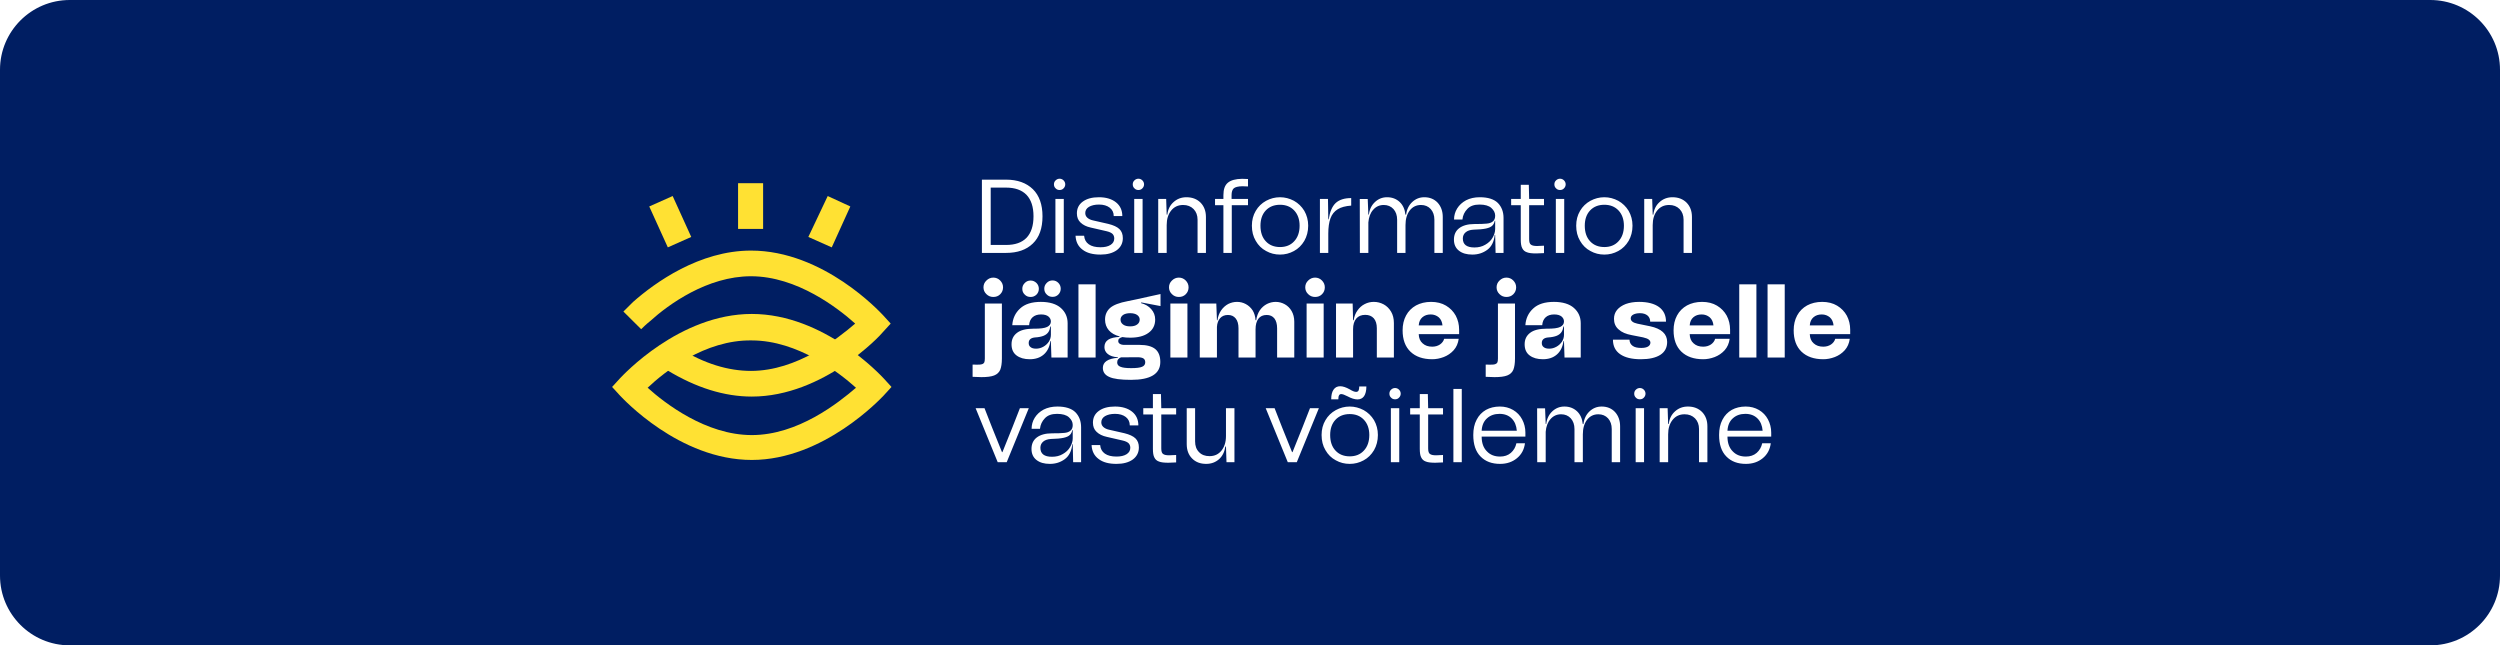
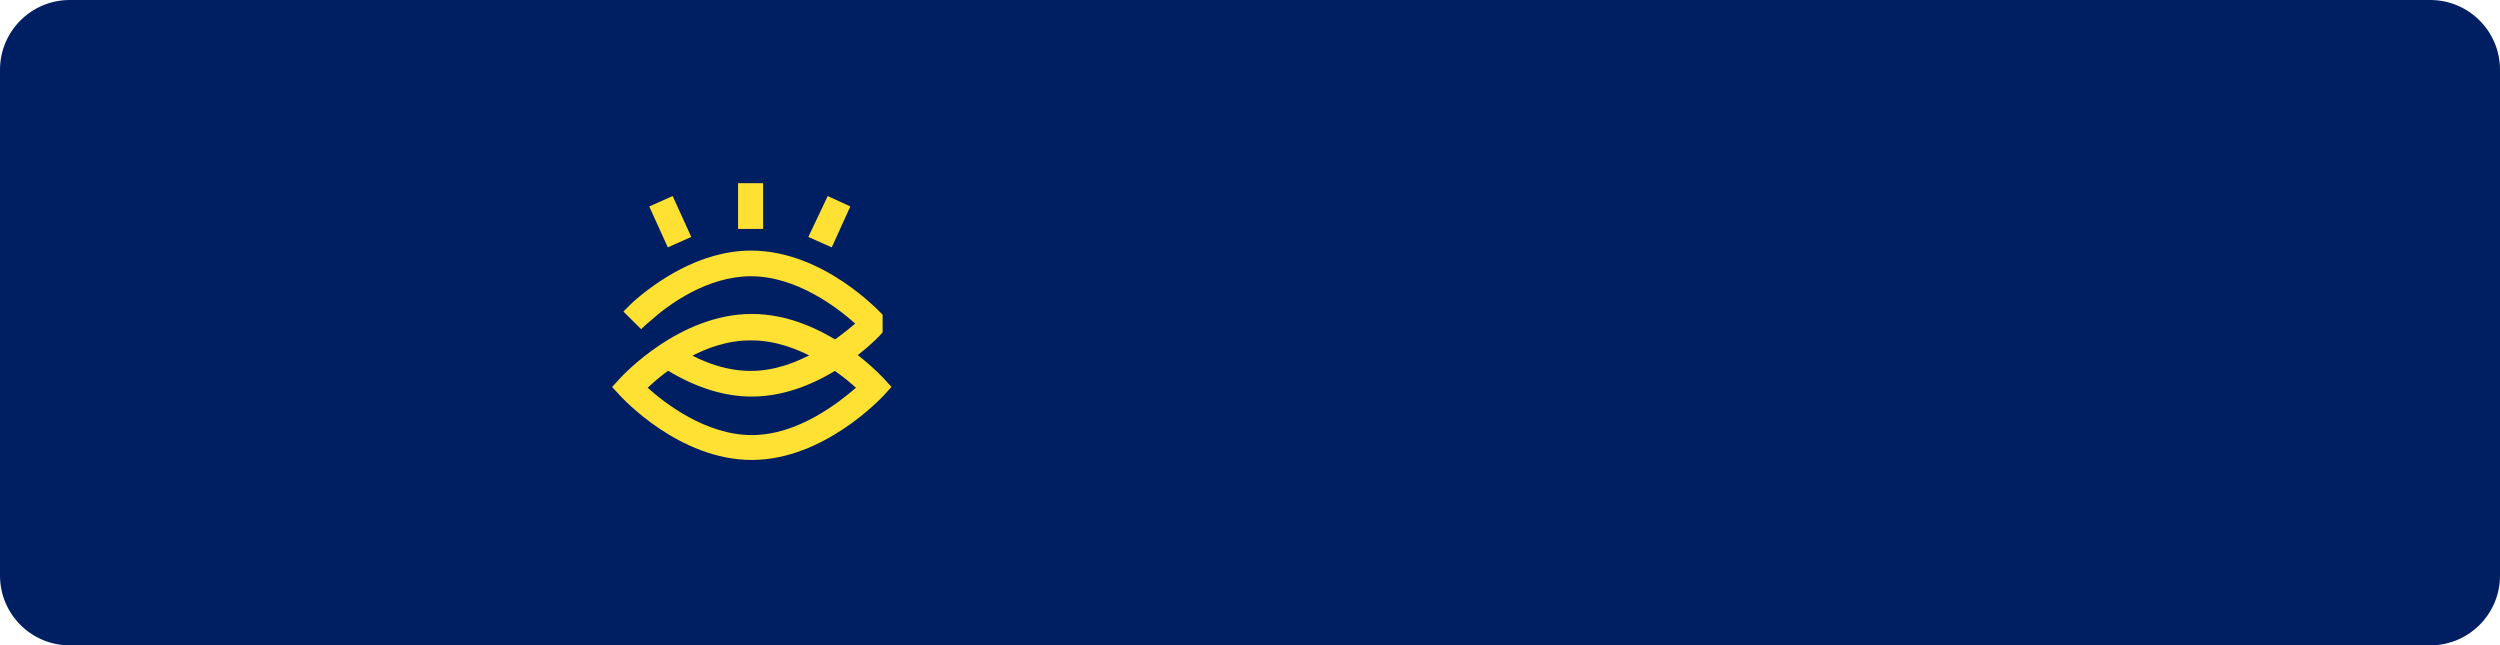
<svg xmlns="http://www.w3.org/2000/svg" width="430" height="111" viewBox="0 0 430 111" fill="none">
  <g filter="url(#filter0_b_900_6729)">
    <path d="M0 12C0 5.373 5.373 0 12 0H418C424.627 0 430 5.373 430 12V99C430 105.627 424.627 111 418 111H12C5.373 111 0 105.627 0 99V12Z" fill="#001E62" />
    <path d="M129.31 79.111C116.81 79.111 107.087 68.487 106.67 68.073L105.281 66.555L106.67 65.037C107.087 64.624 116.81 53.999 129.31 53.999C141.811 53.999 151.534 64.624 151.951 65.037L153.339 66.555L151.951 68.073C151.534 68.487 141.672 79.111 129.31 79.111ZM111.393 66.693C114.31 69.315 121.393 74.834 129.31 74.834C137.227 74.834 144.172 69.315 147.228 66.693C144.311 64.072 137.227 58.553 129.31 58.553C121.254 58.415 114.31 63.934 111.393 66.693Z" fill="#FFE133" />
-     <path d="M129.31 68.211C124.588 68.211 119.726 66.694 114.726 63.658C114.032 63.244 113.476 62.83 112.781 62.416L115.282 58.829C115.837 59.243 116.393 59.657 116.948 59.933C121.115 62.554 125.282 63.796 129.171 63.796C137.088 63.796 144.033 58.277 147.089 55.656C144.172 53.034 137.088 47.515 129.171 47.515C121.671 47.515 115.004 52.344 111.809 55.242C111.115 55.794 110.559 56.346 110.281 56.622L107.226 53.586C107.781 53.034 108.337 52.482 108.892 51.93C112.643 48.619 120.282 43.1 129.171 43.1C141.672 43.1 151.395 53.724 151.811 54.138L153.2 55.656L151.811 57.173C151.534 57.587 141.672 68.211 129.31 68.211Z" fill="#FFE133" />
+     <path d="M129.31 68.211C124.588 68.211 119.726 66.694 114.726 63.658C114.032 63.244 113.476 62.83 112.781 62.416L115.282 58.829C115.837 59.243 116.393 59.657 116.948 59.933C121.115 62.554 125.282 63.796 129.171 63.796C137.088 63.796 144.033 58.277 147.089 55.656C144.172 53.034 137.088 47.515 129.171 47.515C121.671 47.515 115.004 52.344 111.809 55.242C111.115 55.794 110.559 56.346 110.281 56.622L107.226 53.586C107.781 53.034 108.337 52.482 108.892 51.93C112.643 48.619 120.282 43.1 129.171 43.1C141.672 43.1 151.395 53.724 151.811 54.138L151.811 57.173C151.534 57.587 141.672 68.211 129.31 68.211Z" fill="#FFE133" />
    <path d="M131.255 31.51H126.949V39.374H131.255V31.51Z" fill="#FFE133" />
    <path d="M143.061 42.548L139.033 40.754L142.367 33.718L146.256 35.511L143.061 42.548Z" fill="#FFE133" />
    <path d="M114.865 42.548L111.67 35.511L115.698 33.718L118.893 40.754L114.865 42.548Z" fill="#FFE133" />
-     <path d="M177.654 32.538C178.752 33.618 179.31 35.184 179.31 37.2C179.31 39.27 178.752 40.836 177.636 41.898C176.52 42.978 174.99 43.5 173.046 43.5H168.888V30.9H173.046C175.008 30.9 176.538 31.458 177.654 32.538ZM173.046 42.132C174.576 42.132 175.746 41.736 176.556 40.908C177.348 40.08 177.762 38.856 177.762 37.2C177.762 35.562 177.348 34.338 176.556 33.51C175.746 32.682 174.576 32.268 173.046 32.268H170.4V42.132H173.046ZM181.567 32.394C181.369 32.214 181.279 31.98 181.279 31.71C181.279 31.44 181.369 31.206 181.567 31.026C181.747 30.846 181.981 30.738 182.251 30.738C182.521 30.738 182.755 30.846 182.935 31.026C183.115 31.206 183.223 31.44 183.223 31.71C183.223 31.98 183.115 32.214 182.935 32.394C182.755 32.592 182.521 32.682 182.251 32.682C181.981 32.682 181.747 32.592 181.567 32.394ZM181.531 43.5V34.212H182.971V43.5H181.531ZM186.198 42.942C185.442 42.384 185.046 41.592 184.992 40.548H186.468C186.522 41.196 186.792 41.682 187.278 42.024C187.764 42.366 188.43 42.528 189.276 42.528C189.996 42.528 190.572 42.402 191.004 42.132C191.436 41.862 191.652 41.484 191.652 41.016C191.652 40.692 191.544 40.422 191.346 40.224C191.148 40.044 190.824 39.882 190.356 39.774L187.62 39.144C186.864 38.982 186.288 38.694 185.856 38.28C185.424 37.884 185.226 37.344 185.226 36.696C185.226 35.85 185.55 35.184 186.234 34.68C186.918 34.176 187.836 33.924 189.024 33.924C190.248 33.924 191.238 34.23 191.958 34.806C192.678 35.382 193.038 36.174 193.038 37.164H191.562C191.562 36.552 191.328 36.084 190.878 35.724C190.41 35.364 189.798 35.184 189.024 35.184C188.304 35.184 187.728 35.328 187.296 35.58C186.864 35.85 186.666 36.21 186.666 36.642C186.666 36.948 186.774 37.218 187.008 37.434C187.242 37.65 187.566 37.812 187.962 37.902L190.644 38.514C191.508 38.73 192.138 39.018 192.534 39.396C192.93 39.774 193.128 40.296 193.128 40.962C193.128 41.826 192.768 42.528 192.084 43.032C191.382 43.536 190.446 43.788 189.276 43.788C187.962 43.788 186.936 43.518 186.198 42.942ZM195.122 32.394C194.924 32.214 194.834 31.98 194.834 31.71C194.834 31.44 194.924 31.206 195.122 31.026C195.302 30.846 195.536 30.738 195.806 30.738C196.076 30.738 196.31 30.846 196.49 31.026C196.67 31.206 196.778 31.44 196.778 31.71C196.778 31.98 196.67 32.214 196.49 32.394C196.31 32.592 196.076 32.682 195.806 32.682C195.536 32.682 195.302 32.592 195.122 32.394ZM195.086 43.5V34.212H196.526V43.5H195.086ZM206.503 34.86C207.115 35.49 207.421 36.318 207.421 37.326V43.5H205.981V37.794C205.981 37.038 205.747 36.426 205.297 35.958C204.829 35.49 204.235 35.256 203.497 35.256C202.633 35.256 201.949 35.58 201.445 36.21C200.923 36.858 200.671 37.686 200.671 38.712V43.5H199.213V34.212H200.581L200.671 36.912H200.779C200.887 36.012 201.247 35.292 201.859 34.752C202.453 34.212 203.191 33.924 204.073 33.924C205.081 33.924 205.891 34.248 206.503 34.86ZM212.208 32.394C211.956 32.628 211.83 33.024 211.83 33.564V34.212H214.656V35.292H211.866V43.5H210.426V35.292H208.986V34.212H210.426V33.564C210.426 32.556 210.678 31.854 211.2 31.422C211.722 30.99 212.532 30.774 213.63 30.756C213.828 30.756 214.17 30.774 214.656 30.792V32.07C214.152 32.052 213.81 32.034 213.666 32.034C212.946 32.052 212.46 32.178 212.208 32.394ZM217.772 43.176C217.016 42.78 216.422 42.186 215.99 41.43C215.54 40.674 215.324 39.81 215.324 38.82C215.324 37.866 215.54 37.02 215.99 36.264C216.422 35.526 217.016 34.95 217.772 34.536C218.51 34.14 219.302 33.924 220.166 33.924C221.012 33.924 221.804 34.14 222.56 34.536C223.298 34.95 223.892 35.526 224.342 36.264C224.774 37.02 225.008 37.866 225.008 38.82C225.008 39.81 224.774 40.674 224.342 41.43C223.892 42.186 223.298 42.78 222.56 43.176C221.804 43.59 221.012 43.788 220.166 43.788C219.302 43.788 218.51 43.59 217.772 43.176ZM222.596 41.502C223.208 40.854 223.532 39.954 223.532 38.82C223.532 37.722 223.208 36.84 222.596 36.192C221.984 35.544 221.174 35.22 220.166 35.22C219.158 35.22 218.33 35.544 217.718 36.192C217.106 36.84 216.8 37.722 216.8 38.82C216.8 39.954 217.106 40.854 217.718 41.502C218.33 42.168 219.158 42.492 220.166 42.492C221.174 42.492 221.984 42.168 222.596 41.502ZM228.537 37.722C228.735 36.426 229.131 35.49 229.743 34.914C230.355 34.356 231.237 34.068 232.407 34.068V35.364C231.435 35.436 230.661 35.634 230.085 35.994C229.509 36.354 229.095 36.858 228.843 37.542C228.591 38.226 228.465 39.108 228.465 40.188V43.5H227.025V34.212H228.411L228.465 37.722H228.537ZM247.273 34.86C247.849 35.49 248.155 36.318 248.155 37.326V43.5H246.715V37.794C246.715 37.038 246.499 36.426 246.085 35.958C245.653 35.49 245.095 35.256 244.411 35.256C243.601 35.256 242.953 35.58 242.467 36.21C241.981 36.858 241.747 37.686 241.747 38.712V43.5H240.307V37.794C240.307 37.038 240.091 36.426 239.677 35.958C239.245 35.49 238.687 35.256 238.003 35.256C237.265 35.256 236.653 35.544 236.185 36.084C235.699 36.624 235.429 37.362 235.357 38.262V43.5H233.899L233.881 34.23H235.249L235.357 36.912H235.447C235.555 36.012 235.915 35.292 236.491 34.752C237.067 34.212 237.751 33.924 238.579 33.924C239.461 33.924 240.181 34.212 240.757 34.752C241.315 35.292 241.639 36.012 241.729 36.912H241.855C241.963 36.012 242.323 35.292 242.899 34.752C243.475 34.212 244.159 33.924 244.987 33.924C245.923 33.924 246.697 34.248 247.273 34.86ZM250.977 39.252C251.589 38.784 252.471 38.532 253.623 38.532C254.559 38.532 255.243 38.514 255.711 38.46C256.161 38.424 256.521 38.298 256.773 38.082C257.025 37.884 257.169 37.56 257.169 37.092C257.169 36.606 256.953 36.174 256.521 35.778C256.089 35.382 255.405 35.184 254.469 35.184C253.551 35.184 252.849 35.436 252.381 35.94C251.895 36.444 251.607 37.038 251.535 37.758H250.095C250.095 37.074 250.275 36.426 250.635 35.85C250.995 35.274 251.499 34.806 252.165 34.446C252.831 34.104 253.623 33.924 254.523 33.924C255.945 33.924 256.989 34.266 257.637 34.914C258.285 35.58 258.609 36.444 258.609 37.488V43.5H257.241L257.169 40.404H257.097C256.971 41.574 256.539 42.438 255.801 42.978C255.063 43.518 254.217 43.788 253.245 43.788C252.273 43.788 251.517 43.572 250.941 43.122C250.365 42.672 250.077 42.042 250.077 41.214C250.077 40.386 250.365 39.72 250.977 39.252ZM253.605 42.564C254.289 42.564 254.919 42.42 255.459 42.096C255.999 41.79 256.431 41.394 256.719 40.89C257.007 40.404 257.169 39.9 257.169 39.378V37.974H257.097C257.025 38.334 256.881 38.622 256.665 38.82C256.449 39.036 256.089 39.198 255.585 39.306C255.081 39.414 254.343 39.486 253.407 39.504C252.849 39.54 252.417 39.684 252.093 39.954C251.769 40.224 251.607 40.584 251.607 41.016C251.607 42.06 252.273 42.564 253.605 42.564ZM265.568 35.292H263.012V41.106C263.012 41.61 263.102 41.934 263.318 42.078C263.516 42.24 263.876 42.312 264.38 42.312C264.704 42.312 265.1 42.294 265.568 42.258V43.536C265.064 43.572 264.614 43.59 264.236 43.59C263.534 43.59 262.994 43.536 262.634 43.392C262.256 43.266 261.986 43.032 261.824 42.69C261.644 42.366 261.572 41.862 261.572 41.196V35.292H259.916V34.212H261.572V31.782H262.958L263.012 34.212H265.568V35.292ZM267.641 32.394C267.443 32.214 267.353 31.98 267.353 31.71C267.353 31.44 267.443 31.206 267.641 31.026C267.821 30.846 268.055 30.738 268.325 30.738C268.595 30.738 268.829 30.846 269.009 31.026C269.189 31.206 269.297 31.44 269.297 31.71C269.297 31.98 269.189 32.214 269.009 32.394C268.829 32.592 268.595 32.682 268.325 32.682C268.055 32.682 267.821 32.592 267.641 32.394ZM267.605 43.5V34.212H269.045V43.5H267.605ZM273.554 43.176C272.798 42.78 272.204 42.186 271.772 41.43C271.322 40.674 271.106 39.81 271.106 38.82C271.106 37.866 271.322 37.02 271.772 36.264C272.204 35.526 272.798 34.95 273.554 34.536C274.292 34.14 275.084 33.924 275.948 33.924C276.794 33.924 277.586 34.14 278.342 34.536C279.08 34.95 279.674 35.526 280.124 36.264C280.556 37.02 280.79 37.866 280.79 38.82C280.79 39.81 280.556 40.674 280.124 41.43C279.674 42.186 279.08 42.78 278.342 43.176C277.586 43.59 276.794 43.788 275.948 43.788C275.084 43.788 274.292 43.59 273.554 43.176ZM278.378 41.502C278.99 40.854 279.314 39.954 279.314 38.82C279.314 37.722 278.99 36.84 278.378 36.192C277.766 35.544 276.956 35.22 275.948 35.22C274.94 35.22 274.112 35.544 273.5 36.192C272.888 36.84 272.582 37.722 272.582 38.82C272.582 39.954 272.888 40.854 273.5 41.502C274.112 42.168 274.94 42.492 275.948 42.492C276.956 42.492 277.766 42.168 278.378 41.502ZM290.097 34.86C290.709 35.49 291.015 36.318 291.015 37.326V43.5H289.575V37.794C289.575 37.038 289.341 36.426 288.891 35.958C288.423 35.49 287.829 35.256 287.091 35.256C286.227 35.256 285.543 35.58 285.039 36.21C284.517 36.858 284.265 37.686 284.265 38.712V43.5H282.807V34.212H284.175L284.265 36.912H284.373C284.481 36.012 284.841 35.292 285.453 34.752C286.047 34.212 286.785 33.924 287.667 33.924C288.675 33.924 289.485 34.248 290.097 34.86ZM169.662 50.592C169.32 50.268 169.158 49.872 169.158 49.422C169.158 48.972 169.32 48.576 169.662 48.252C169.986 47.928 170.382 47.748 170.85 47.748C171.3 47.748 171.696 47.91 172.02 48.234C172.344 48.558 172.524 48.954 172.524 49.422C172.524 49.89 172.362 50.286 172.038 50.61C171.714 50.934 171.318 51.078 170.85 51.078C170.382 51.078 169.986 50.916 169.662 50.592ZM167.286 62.706C167.466 62.724 167.718 62.724 168.042 62.724C168.438 62.724 168.744 62.706 168.924 62.634C169.104 62.58 169.23 62.472 169.302 62.328C169.356 62.184 169.392 61.968 169.392 61.662V52.212H172.326V61.662C172.326 62.508 172.218 63.156 172.038 63.606C171.84 64.056 171.498 64.38 170.994 64.578C170.49 64.776 169.77 64.866 168.798 64.866C168.33 64.866 167.826 64.848 167.286 64.812V62.706ZM174.92 57.252C175.55 56.766 176.504 56.532 177.782 56.532C178.916 56.55 179.69 56.442 180.122 56.226C180.536 56.01 180.752 55.704 180.752 55.29C180.752 54.966 180.608 54.678 180.338 54.444C180.05 54.21 179.636 54.084 179.06 54.084C178.448 54.084 177.962 54.246 177.602 54.57C177.242 54.894 177.044 55.362 177.008 55.938H174.11C174.182 54.786 174.632 53.814 175.46 53.058C176.27 52.302 177.458 51.924 179.024 51.924C180.536 51.924 181.688 52.284 182.462 52.968C183.236 53.652 183.632 54.534 183.632 55.596V61.5H180.842L180.752 58.674H180.662C180.536 59.646 180.158 60.42 179.546 60.96C178.916 61.518 178.106 61.788 177.116 61.788C176.18 61.788 175.424 61.572 174.848 61.14C174.272 60.708 173.984 60.078 173.984 59.214C173.984 58.386 174.29 57.738 174.92 57.252ZM177.278 59.718C177.494 59.898 177.818 59.97 178.214 59.97C178.646 59.97 179.042 59.862 179.438 59.646C179.834 59.43 180.14 59.142 180.392 58.782C180.626 58.422 180.752 58.026 180.752 57.594V56.154H180.662C180.59 56.568 180.482 56.892 180.302 57.144C180.122 57.396 179.852 57.612 179.492 57.756C179.132 57.9 178.628 58.008 177.98 58.044C177.656 58.08 177.386 58.17 177.206 58.332C177.026 58.494 176.936 58.71 176.936 58.998C176.936 59.322 177.044 59.556 177.278 59.718ZM180.032 50.646C179.744 50.376 179.618 50.052 179.618 49.656C179.618 49.278 179.744 48.954 180.032 48.666C180.302 48.378 180.644 48.234 181.04 48.234C181.436 48.234 181.76 48.378 182.03 48.648C182.3 48.918 182.444 49.26 182.444 49.656C182.444 50.052 182.3 50.394 182.03 50.664C181.76 50.934 181.436 51.06 181.04 51.06C180.644 51.06 180.302 50.934 180.032 50.646ZM176.252 50.664C175.964 50.394 175.838 50.07 175.838 49.674C175.838 49.296 175.964 48.972 176.252 48.684C176.522 48.396 176.864 48.252 177.26 48.252C177.656 48.252 177.98 48.396 178.268 48.666C178.538 48.936 178.682 49.278 178.682 49.674C178.682 50.07 178.538 50.412 178.268 50.682C177.98 50.952 177.656 51.078 177.26 51.078C176.864 51.078 176.522 50.952 176.252 50.664ZM185.493 61.5V48.9H188.445V61.5H185.493ZM199.609 52.644L196.297 52.014L196.261 52.14C196.981 52.32 197.557 52.662 198.007 53.166C198.457 53.67 198.691 54.264 198.691 54.966C198.691 55.938 198.295 56.712 197.539 57.252C196.783 57.81 195.721 58.08 194.389 58.08C193.885 58.08 193.435 58.044 193.039 57.972C192.769 58.044 192.589 58.152 192.481 58.26C192.373 58.368 192.337 58.512 192.337 58.656C192.337 58.872 192.427 59.034 192.625 59.142C192.805 59.268 193.075 59.322 193.435 59.322H196.027C197.215 59.322 198.097 59.556 198.691 60.024C199.267 60.492 199.573 61.23 199.573 62.256C199.573 64.308 197.899 65.334 194.551 65.334C192.769 65.334 191.509 65.172 190.789 64.83C190.051 64.506 189.691 63.984 189.691 63.282C189.691 62.256 190.555 61.68 192.283 61.536V61.446C191.509 61.41 190.933 61.212 190.537 60.888C190.141 60.564 189.961 60.168 189.961 59.7C189.961 59.142 190.177 58.71 190.627 58.422C191.077 58.134 191.725 57.99 192.553 57.954V57.864C191.761 57.648 191.149 57.306 190.717 56.802C190.285 56.298 190.069 55.686 190.069 54.966C190.069 54.156 190.357 53.49 190.933 52.968C191.509 52.464 192.517 52.068 193.957 51.798C194.641 51.672 196.045 51.366 198.205 50.88L199.609 50.574V52.644ZM195.595 55.812C195.883 55.596 196.027 55.326 196.027 54.966C196.027 54.642 195.883 54.39 195.595 54.174C195.307 53.976 194.893 53.868 194.389 53.868C193.867 53.868 193.453 53.976 193.165 54.174C192.877 54.39 192.733 54.642 192.733 54.966C192.733 55.326 192.877 55.596 193.165 55.812C193.453 56.028 193.849 56.136 194.389 56.136C194.893 56.136 195.307 56.028 195.595 55.812ZM192.805 61.464C192.625 61.536 192.463 61.644 192.337 61.788C192.211 61.932 192.157 62.13 192.157 62.346C192.157 62.688 192.337 62.94 192.715 63.084C193.093 63.246 193.705 63.318 194.569 63.318C195.451 63.318 196.081 63.246 196.441 63.084C196.801 62.94 196.981 62.67 196.981 62.31C196.981 62.004 196.873 61.788 196.657 61.644C196.441 61.518 196.117 61.446 195.667 61.446L192.805 61.464ZM201.573 50.592C201.231 50.268 201.069 49.872 201.069 49.422C201.069 48.972 201.231 48.576 201.573 48.252C201.897 47.928 202.293 47.748 202.761 47.748C203.211 47.748 203.607 47.91 203.931 48.234C204.255 48.558 204.435 48.954 204.435 49.422C204.435 49.89 204.273 50.286 203.949 50.61C203.625 50.934 203.229 51.078 202.761 51.078C202.293 51.078 201.897 50.916 201.573 50.592ZM201.303 61.5V52.212H204.237V61.5H201.303ZM220.995 52.338C221.481 52.608 221.877 53.004 222.165 53.508C222.453 54.012 222.615 54.624 222.615 55.326V61.5H219.663V56.46C219.663 55.74 219.501 55.164 219.195 54.768C218.871 54.372 218.439 54.174 217.863 54.174C217.251 54.174 216.765 54.39 216.441 54.822C216.117 55.254 215.955 55.866 215.955 56.64V61.5H213.021V56.46C213.021 55.74 212.859 55.164 212.535 54.768C212.211 54.372 211.779 54.174 211.203 54.174C210.645 54.174 210.195 54.354 209.871 54.714C209.547 55.074 209.349 55.578 209.313 56.226V61.5H206.361V52.212H209.205L209.313 55.074H209.403C209.493 54.426 209.709 53.85 210.051 53.364C210.375 52.896 210.789 52.536 211.257 52.284C211.725 52.05 212.229 51.924 212.769 51.924C213.309 51.924 213.813 52.05 214.281 52.302C214.749 52.554 215.145 52.914 215.451 53.382C215.739 53.85 215.919 54.426 215.955 55.074H216.063C216.153 54.426 216.369 53.85 216.693 53.364C217.017 52.896 217.431 52.536 217.917 52.284C218.385 52.05 218.889 51.924 219.429 51.924C219.987 51.924 220.509 52.068 220.995 52.338ZM225.007 50.592C224.665 50.268 224.503 49.872 224.503 49.422C224.503 48.972 224.665 48.576 225.007 48.252C225.331 47.928 225.727 47.748 226.195 47.748C226.645 47.748 227.041 47.91 227.365 48.234C227.689 48.558 227.869 48.954 227.869 49.422C227.869 49.89 227.707 50.286 227.383 50.61C227.059 50.934 226.663 51.078 226.195 51.078C225.727 51.078 225.331 50.916 225.007 50.592ZM224.737 61.5V52.212H227.671V61.5H224.737ZM238.003 52.356C238.525 52.644 238.939 53.058 239.263 53.598C239.587 54.138 239.749 54.804 239.749 55.56V61.5H236.815V56.442C236.815 55.722 236.635 55.146 236.293 54.75C235.933 54.354 235.447 54.156 234.817 54.156C234.151 54.156 233.629 54.372 233.269 54.804C232.909 55.236 232.729 55.848 232.729 56.622V61.5H229.795V52.212H232.657L232.729 55.074H232.837C232.927 54.426 233.143 53.868 233.485 53.4C233.809 52.932 234.223 52.554 234.727 52.302C235.213 52.05 235.735 51.924 236.293 51.924C236.905 51.924 237.463 52.068 238.003 52.356ZM250.969 57.468H244.021C244.039 58.152 244.255 58.674 244.687 59.052C245.119 59.448 245.659 59.628 246.343 59.628C246.847 59.628 247.297 59.502 247.675 59.25C248.035 58.998 248.287 58.674 248.395 58.278H250.897C250.789 59.07 250.501 59.718 250.033 60.24C249.547 60.78 248.971 61.158 248.323 61.41C247.657 61.662 246.991 61.788 246.343 61.788C244.759 61.788 243.499 61.356 242.599 60.492C241.699 59.628 241.249 58.404 241.249 56.82C241.249 55.848 241.447 55.002 241.843 54.264C242.239 53.526 242.815 52.95 243.553 52.536C244.291 52.14 245.155 51.924 246.145 51.924C247.135 51.924 247.999 52.14 248.719 52.572C249.439 53.004 249.997 53.58 250.393 54.3C250.771 55.02 250.969 55.83 250.969 56.712V57.468ZM244.651 54.57C244.273 54.894 244.057 55.362 244.021 55.974H248.107C248.053 55.38 247.837 54.912 247.477 54.588C247.099 54.264 246.631 54.084 246.073 54.084C245.497 54.084 245.029 54.246 244.651 54.57ZM257.916 50.592C257.574 50.268 257.412 49.872 257.412 49.422C257.412 48.972 257.574 48.576 257.916 48.252C258.24 47.928 258.636 47.748 259.104 47.748C259.554 47.748 259.95 47.91 260.274 48.234C260.598 48.558 260.778 48.954 260.778 49.422C260.778 49.89 260.616 50.286 260.292 50.61C259.968 50.934 259.572 51.078 259.104 51.078C258.636 51.078 258.24 50.916 257.916 50.592ZM255.54 62.706C255.72 62.724 255.972 62.724 256.296 62.724C256.692 62.724 256.998 62.706 257.178 62.634C257.358 62.58 257.484 62.472 257.556 62.328C257.61 62.184 257.646 61.968 257.646 61.662V52.212H260.58V61.662C260.58 62.508 260.472 63.156 260.292 63.606C260.094 64.056 259.752 64.38 259.248 64.578C258.744 64.776 258.024 64.866 257.052 64.866C256.584 64.866 256.08 64.848 255.54 64.812V62.706ZM263.174 57.252C263.804 56.766 264.758 56.532 266.036 56.532C267.17 56.55 267.944 56.442 268.376 56.226C268.79 56.01 269.006 55.704 269.006 55.29C269.006 54.966 268.862 54.678 268.592 54.444C268.304 54.21 267.89 54.084 267.314 54.084C266.702 54.084 266.216 54.246 265.856 54.57C265.496 54.894 265.298 55.362 265.262 55.938H262.364C262.436 54.786 262.886 53.814 263.714 53.058C264.524 52.302 265.712 51.924 267.278 51.924C268.79 51.924 269.942 52.284 270.716 52.968C271.49 53.652 271.886 54.534 271.886 55.596V61.5H269.096L269.006 58.674H268.916C268.79 59.646 268.412 60.42 267.8 60.96C267.17 61.518 266.36 61.788 265.37 61.788C264.434 61.788 263.678 61.572 263.102 61.14C262.526 60.708 262.238 60.078 262.238 59.214C262.238 58.386 262.544 57.738 263.174 57.252ZM265.532 59.718C265.748 59.898 266.072 59.97 266.468 59.97C266.9 59.97 267.296 59.862 267.692 59.646C268.088 59.43 268.394 59.142 268.646 58.782C268.88 58.422 269.006 58.026 269.006 57.594V56.154H268.916C268.844 56.568 268.736 56.892 268.556 57.144C268.376 57.396 268.106 57.612 267.746 57.756C267.386 57.9 266.882 58.008 266.234 58.044C265.91 58.08 265.64 58.17 265.46 58.332C265.28 58.494 265.19 58.71 265.19 58.998C265.19 59.322 265.298 59.556 265.532 59.718ZM278.668 60.924C277.84 60.348 277.426 59.52 277.426 58.422H280.27C280.288 58.89 280.468 59.232 280.81 59.484C281.152 59.736 281.638 59.844 282.286 59.844C282.79 59.844 283.168 59.772 283.456 59.61C283.726 59.448 283.87 59.214 283.87 58.926C283.87 58.71 283.762 58.548 283.582 58.404C283.402 58.26 283.078 58.134 282.61 58.026L280.684 57.648C279.676 57.468 278.92 57.144 278.398 56.658C277.858 56.19 277.606 55.578 277.606 54.84C277.606 54.264 277.768 53.76 278.128 53.31C278.488 52.878 278.992 52.536 279.64 52.284C280.288 52.05 281.044 51.924 281.926 51.924C283.402 51.924 284.554 52.23 285.346 52.806C286.138 53.382 286.552 54.228 286.552 55.326H283.834C283.834 54.876 283.672 54.516 283.366 54.264C283.06 54.012 282.628 53.868 282.088 53.868C281.584 53.868 281.188 53.958 280.9 54.12C280.612 54.282 280.486 54.498 280.486 54.768C280.486 55.2 280.864 55.506 281.62 55.668L283.816 56.118C285.76 56.532 286.75 57.432 286.75 58.818C286.75 59.79 286.354 60.528 285.58 61.032C284.788 61.536 283.672 61.788 282.232 61.788C280.684 61.788 279.496 61.5 278.668 60.924ZM297.575 57.468H290.627C290.645 58.152 290.861 58.674 291.293 59.052C291.725 59.448 292.265 59.628 292.949 59.628C293.453 59.628 293.903 59.502 294.281 59.25C294.641 58.998 294.893 58.674 295.001 58.278H297.503C297.395 59.07 297.107 59.718 296.639 60.24C296.153 60.78 295.577 61.158 294.929 61.41C294.263 61.662 293.597 61.788 292.949 61.788C291.365 61.788 290.105 61.356 289.205 60.492C288.305 59.628 287.855 58.404 287.855 56.82C287.855 55.848 288.053 55.002 288.449 54.264C288.845 53.526 289.421 52.95 290.159 52.536C290.897 52.14 291.761 51.924 292.751 51.924C293.741 51.924 294.605 52.14 295.325 52.572C296.045 53.004 296.603 53.58 296.999 54.3C297.377 55.02 297.575 55.83 297.575 56.712V57.468ZM291.257 54.57C290.879 54.894 290.663 55.362 290.627 55.974H294.713C294.659 55.38 294.443 54.912 294.083 54.588C293.705 54.264 293.237 54.084 292.679 54.084C292.103 54.084 291.635 54.246 291.257 54.57ZM299.15 61.5V48.9H302.102V61.5H299.15ZM304.021 61.5V48.9H306.973V61.5H304.021ZM318.233 57.468H311.285C311.303 58.152 311.519 58.674 311.951 59.052C312.383 59.448 312.923 59.628 313.607 59.628C314.111 59.628 314.561 59.502 314.939 59.25C315.299 58.998 315.551 58.674 315.659 58.278H318.161C318.053 59.07 317.765 59.718 317.297 60.24C316.811 60.78 316.235 61.158 315.587 61.41C314.921 61.662 314.255 61.788 313.607 61.788C312.023 61.788 310.763 61.356 309.863 60.492C308.963 59.628 308.513 58.404 308.513 56.82C308.513 55.848 308.711 55.002 309.107 54.264C309.503 53.526 310.079 52.95 310.817 52.536C311.555 52.14 312.419 51.924 313.409 51.924C314.399 51.924 315.263 52.14 315.983 52.572C316.703 53.004 317.261 53.58 317.657 54.3C318.035 55.02 318.233 55.83 318.233 56.712V57.468ZM311.915 54.57C311.537 54.894 311.321 55.362 311.285 55.974H315.371C315.317 55.38 315.101 54.912 314.741 54.588C314.363 54.264 313.895 54.084 313.337 54.084C312.761 54.084 312.293 54.246 311.915 54.57ZM171.606 79.5L167.808 70.212H169.338L170.634 73.524C171.084 74.676 171.66 76.08 172.344 77.772H172.416C173.1 76.08 173.658 74.676 174.126 73.524L175.422 70.212H176.952L173.154 79.5H171.606ZM178.317 75.252C178.929 74.784 179.811 74.532 180.963 74.532C181.899 74.532 182.583 74.514 183.051 74.46C183.501 74.424 183.861 74.298 184.113 74.082C184.365 73.884 184.509 73.56 184.509 73.092C184.509 72.606 184.293 72.174 183.861 71.778C183.429 71.382 182.745 71.184 181.809 71.184C180.891 71.184 180.189 71.436 179.721 71.94C179.235 72.444 178.947 73.038 178.875 73.758H177.435C177.435 73.074 177.615 72.426 177.975 71.85C178.335 71.274 178.839 70.806 179.505 70.446C180.171 70.104 180.963 69.924 181.863 69.924C183.285 69.924 184.329 70.266 184.977 70.914C185.625 71.58 185.949 72.444 185.949 73.488V79.5H184.581L184.509 76.404H184.437C184.311 77.574 183.879 78.438 183.141 78.978C182.403 79.518 181.557 79.788 180.585 79.788C179.613 79.788 178.857 79.572 178.281 79.122C177.705 78.672 177.417 78.042 177.417 77.214C177.417 76.386 177.705 75.72 178.317 75.252ZM180.945 78.564C181.629 78.564 182.259 78.42 182.799 78.096C183.339 77.79 183.771 77.394 184.059 76.89C184.347 76.404 184.509 75.9 184.509 75.378V73.974H184.437C184.365 74.334 184.221 74.622 184.005 74.82C183.789 75.036 183.429 75.198 182.925 75.306C182.421 75.414 181.683 75.486 180.747 75.504C180.189 75.54 179.757 75.684 179.433 75.954C179.109 76.224 178.947 76.584 178.947 77.016C178.947 78.06 179.613 78.564 180.945 78.564ZM188.957 78.942C188.201 78.384 187.805 77.592 187.751 76.548H189.227C189.281 77.196 189.551 77.682 190.037 78.024C190.523 78.366 191.189 78.528 192.035 78.528C192.755 78.528 193.331 78.402 193.763 78.132C194.195 77.862 194.411 77.484 194.411 77.016C194.411 76.692 194.303 76.422 194.105 76.224C193.907 76.044 193.583 75.882 193.115 75.774L190.379 75.144C189.623 74.982 189.047 74.694 188.615 74.28C188.183 73.884 187.985 73.344 187.985 72.696C187.985 71.85 188.309 71.184 188.993 70.68C189.677 70.176 190.595 69.924 191.783 69.924C193.007 69.924 193.997 70.23 194.717 70.806C195.437 71.382 195.797 72.174 195.797 73.164H194.321C194.321 72.552 194.087 72.084 193.637 71.724C193.169 71.364 192.557 71.184 191.783 71.184C191.063 71.184 190.487 71.328 190.055 71.58C189.623 71.85 189.425 72.21 189.425 72.642C189.425 72.948 189.533 73.218 189.767 73.434C190.001 73.65 190.325 73.812 190.721 73.902L193.403 74.514C194.267 74.73 194.897 75.018 195.293 75.396C195.689 75.774 195.887 76.296 195.887 76.962C195.887 77.826 195.527 78.528 194.843 79.032C194.141 79.536 193.205 79.788 192.035 79.788C190.721 79.788 189.695 79.518 188.957 78.942ZM202.296 71.292H199.74V77.106C199.74 77.61 199.83 77.934 200.046 78.078C200.244 78.24 200.604 78.312 201.108 78.312C201.432 78.312 201.828 78.294 202.296 78.258V79.536C201.792 79.572 201.342 79.59 200.964 79.59C200.262 79.59 199.722 79.536 199.362 79.392C198.984 79.266 198.714 79.032 198.552 78.69C198.372 78.366 198.3 77.862 198.3 77.196V71.292H196.644V70.212H198.3V67.782H199.686L199.74 70.212H202.296V71.292ZM210.867 70.212H212.325V79.5H210.957L210.867 76.8H210.759C210.633 77.7 210.273 78.438 209.679 78.978C209.067 79.518 208.329 79.788 207.465 79.788C206.457 79.788 205.647 79.482 205.035 78.852C204.423 78.24 204.117 77.412 204.117 76.386V70.212H205.557V75.918C205.557 76.692 205.773 77.304 206.241 77.772C206.691 78.24 207.285 78.456 208.041 78.456C208.887 78.456 209.571 78.15 210.093 77.502C210.597 76.872 210.867 76.044 210.867 75V70.212ZM221.5 79.5L217.702 70.212H219.232L220.528 73.524C220.978 74.676 221.554 76.08 222.238 77.772H222.31C222.994 76.08 223.552 74.676 224.02 73.524L225.316 70.212H226.846L223.048 79.5H221.5ZM229.761 79.176C229.005 78.78 228.411 78.186 227.979 77.43C227.529 76.674 227.313 75.81 227.313 74.82C227.313 73.866 227.529 73.02 227.979 72.264C228.411 71.526 229.005 70.95 229.761 70.536C230.499 70.14 231.291 69.924 232.155 69.924C233.001 69.924 233.793 70.14 234.549 70.536C235.287 70.95 235.881 71.526 236.331 72.264C236.763 73.02 236.997 73.866 236.997 74.82C236.997 75.81 236.763 76.674 236.331 77.43C235.881 78.186 235.287 78.78 234.549 79.176C233.793 79.59 233.001 79.788 232.155 79.788C231.291 79.788 230.499 79.59 229.761 79.176ZM234.585 77.502C235.197 76.854 235.521 75.954 235.521 74.82C235.521 73.722 235.197 72.84 234.585 72.192C233.973 71.544 233.163 71.22 232.155 71.22C231.147 71.22 230.319 71.544 229.707 72.192C229.095 72.84 228.789 73.722 228.789 74.82C228.789 75.954 229.095 76.854 229.707 77.502C230.319 78.168 231.147 78.492 232.155 78.492C233.163 78.492 233.973 78.168 234.585 77.502ZM228.969 68.682C228.969 67.962 229.095 67.422 229.365 67.026C229.635 66.63 230.013 66.432 230.517 66.432C230.967 66.432 231.507 66.612 232.155 66.972C232.623 67.26 232.983 67.404 233.253 67.404C233.433 67.404 233.577 67.332 233.667 67.188C233.739 67.044 233.793 66.792 233.793 66.468H235.017C235.017 67.206 234.873 67.764 234.621 68.142C234.351 68.52 233.973 68.7 233.487 68.7C233.001 68.7 232.425 68.52 231.759 68.16C231.273 67.908 230.913 67.782 230.697 67.782C230.517 67.782 230.391 67.854 230.319 67.998C230.229 68.142 230.193 68.358 230.193 68.682H228.969ZM239.266 68.394C239.068 68.214 238.978 67.98 238.978 67.71C238.978 67.44 239.068 67.206 239.266 67.026C239.446 66.846 239.68 66.738 239.95 66.738C240.22 66.738 240.454 66.846 240.634 67.026C240.814 67.206 240.922 67.44 240.922 67.71C240.922 67.98 240.814 68.214 240.634 68.394C240.454 68.592 240.22 68.682 239.95 68.682C239.68 68.682 239.446 68.592 239.266 68.394ZM239.23 79.5V70.212H240.67V79.5H239.23ZM248.199 71.292H245.643V77.106C245.643 77.61 245.733 77.934 245.949 78.078C246.147 78.24 246.507 78.312 247.011 78.312C247.335 78.312 247.731 78.294 248.199 78.258V79.536C247.695 79.572 247.245 79.59 246.867 79.59C246.165 79.59 245.625 79.536 245.265 79.392C244.887 79.266 244.617 79.032 244.455 78.69C244.275 78.366 244.203 77.862 244.203 77.196V71.292H242.547V70.212H244.203V67.782H245.589L245.643 70.212H248.199V71.292ZM249.984 79.5V66.9H251.424V79.5H249.984ZM262.368 75.09H254.844C254.844 76.188 255.15 77.034 255.744 77.628C256.32 78.24 257.076 78.528 258.012 78.528C258.75 78.528 259.362 78.33 259.866 77.898C260.352 77.466 260.676 76.926 260.82 76.242H262.296C262.152 77.322 261.702 78.168 260.91 78.816C260.118 79.464 259.164 79.788 258.012 79.788C256.608 79.788 255.492 79.374 254.664 78.528C253.818 77.682 253.404 76.44 253.404 74.82C253.404 73.812 253.584 72.93 253.98 72.192C254.358 71.454 254.898 70.896 255.582 70.5C256.266 70.122 257.076 69.924 257.976 69.924C258.822 69.924 259.578 70.122 260.262 70.518C260.928 70.914 261.45 71.454 261.81 72.138C262.17 72.822 262.368 73.578 262.368 74.406V75.09ZM255.78 71.94C255.204 72.444 254.898 73.164 254.844 74.082H260.892C260.82 73.2 260.532 72.498 260.01 71.976C259.488 71.454 258.786 71.184 257.922 71.184C257.058 71.184 256.338 71.436 255.78 71.94ZM277.776 70.86C278.352 71.49 278.658 72.318 278.658 73.326V79.5H277.218V73.794C277.218 73.038 277.002 72.426 276.588 71.958C276.156 71.49 275.598 71.256 274.914 71.256C274.104 71.256 273.456 71.58 272.97 72.21C272.484 72.858 272.25 73.686 272.25 74.712V79.5H270.81V73.794C270.81 73.038 270.594 72.426 270.18 71.958C269.748 71.49 269.19 71.256 268.506 71.256C267.768 71.256 267.156 71.544 266.688 72.084C266.202 72.624 265.932 73.362 265.86 74.262V79.5H264.402L264.384 70.23H265.752L265.86 72.912H265.95C266.058 72.012 266.418 71.292 266.994 70.752C267.57 70.212 268.254 69.924 269.082 69.924C269.964 69.924 270.684 70.212 271.26 70.752C271.818 71.292 272.142 72.012 272.232 72.912H272.358C272.466 72.012 272.826 71.292 273.402 70.752C273.978 70.212 274.662 69.924 275.49 69.924C276.426 69.924 277.2 70.248 277.776 70.86ZM281.372 68.394C281.174 68.214 281.084 67.98 281.084 67.71C281.084 67.44 281.174 67.206 281.372 67.026C281.552 66.846 281.786 66.738 282.056 66.738C282.326 66.738 282.56 66.846 282.74 67.026C282.92 67.206 283.028 67.44 283.028 67.71C283.028 67.98 282.92 68.214 282.74 68.394C282.56 68.592 282.326 68.682 282.056 68.682C281.786 68.682 281.552 68.592 281.372 68.394ZM281.336 79.5V70.212H282.776V79.5H281.336ZM292.753 70.86C293.365 71.49 293.671 72.318 293.671 73.326V79.5H292.231V73.794C292.231 73.038 291.997 72.426 291.547 71.958C291.079 71.49 290.485 71.256 289.747 71.256C288.883 71.256 288.199 71.58 287.695 72.21C287.173 72.858 286.921 73.686 286.921 74.712V79.5H285.463V70.212H286.831L286.921 72.912H287.029C287.137 72.012 287.497 71.292 288.109 70.752C288.703 70.212 289.441 69.924 290.323 69.924C291.331 69.924 292.141 70.248 292.753 70.86ZM304.648 75.09H297.124C297.124 76.188 297.43 77.034 298.024 77.628C298.6 78.24 299.356 78.528 300.292 78.528C301.03 78.528 301.642 78.33 302.146 77.898C302.632 77.466 302.956 76.926 303.1 76.242H304.576C304.432 77.322 303.982 78.168 303.19 78.816C302.398 79.464 301.444 79.788 300.292 79.788C298.888 79.788 297.772 79.374 296.944 78.528C296.098 77.682 295.684 76.44 295.684 74.82C295.684 73.812 295.864 72.93 296.26 72.192C296.638 71.454 297.178 70.896 297.862 70.5C298.546 70.122 299.356 69.924 300.256 69.924C301.102 69.924 301.858 70.122 302.542 70.518C303.208 70.914 303.73 71.454 304.09 72.138C304.45 72.822 304.648 73.578 304.648 74.406V75.09ZM298.06 71.94C297.484 72.444 297.178 73.164 297.124 74.082H303.172C303.1 73.2 302.812 72.498 302.29 71.976C301.768 71.454 301.066 71.184 300.202 71.184C299.338 71.184 298.618 71.436 298.06 71.94Z" fill="white" />
  </g>
  <defs>
    <filter id="filter0_b_900_6729" x="-30" y="-30" width="490" height="171" filterUnits="userSpaceOnUse" color-interpolation-filters="sRGB">
      <feFlood flood-opacity="0" result="BackgroundImageFix" />
      <feGaussianBlur in="BackgroundImageFix" stdDeviation="15" />
      <feComposite in2="SourceAlpha" operator="in" result="effect1_backgroundBlur_900_6729" />
      <feBlend mode="normal" in="SourceGraphic" in2="effect1_backgroundBlur_900_6729" result="shape" />
    </filter>
  </defs>
</svg>